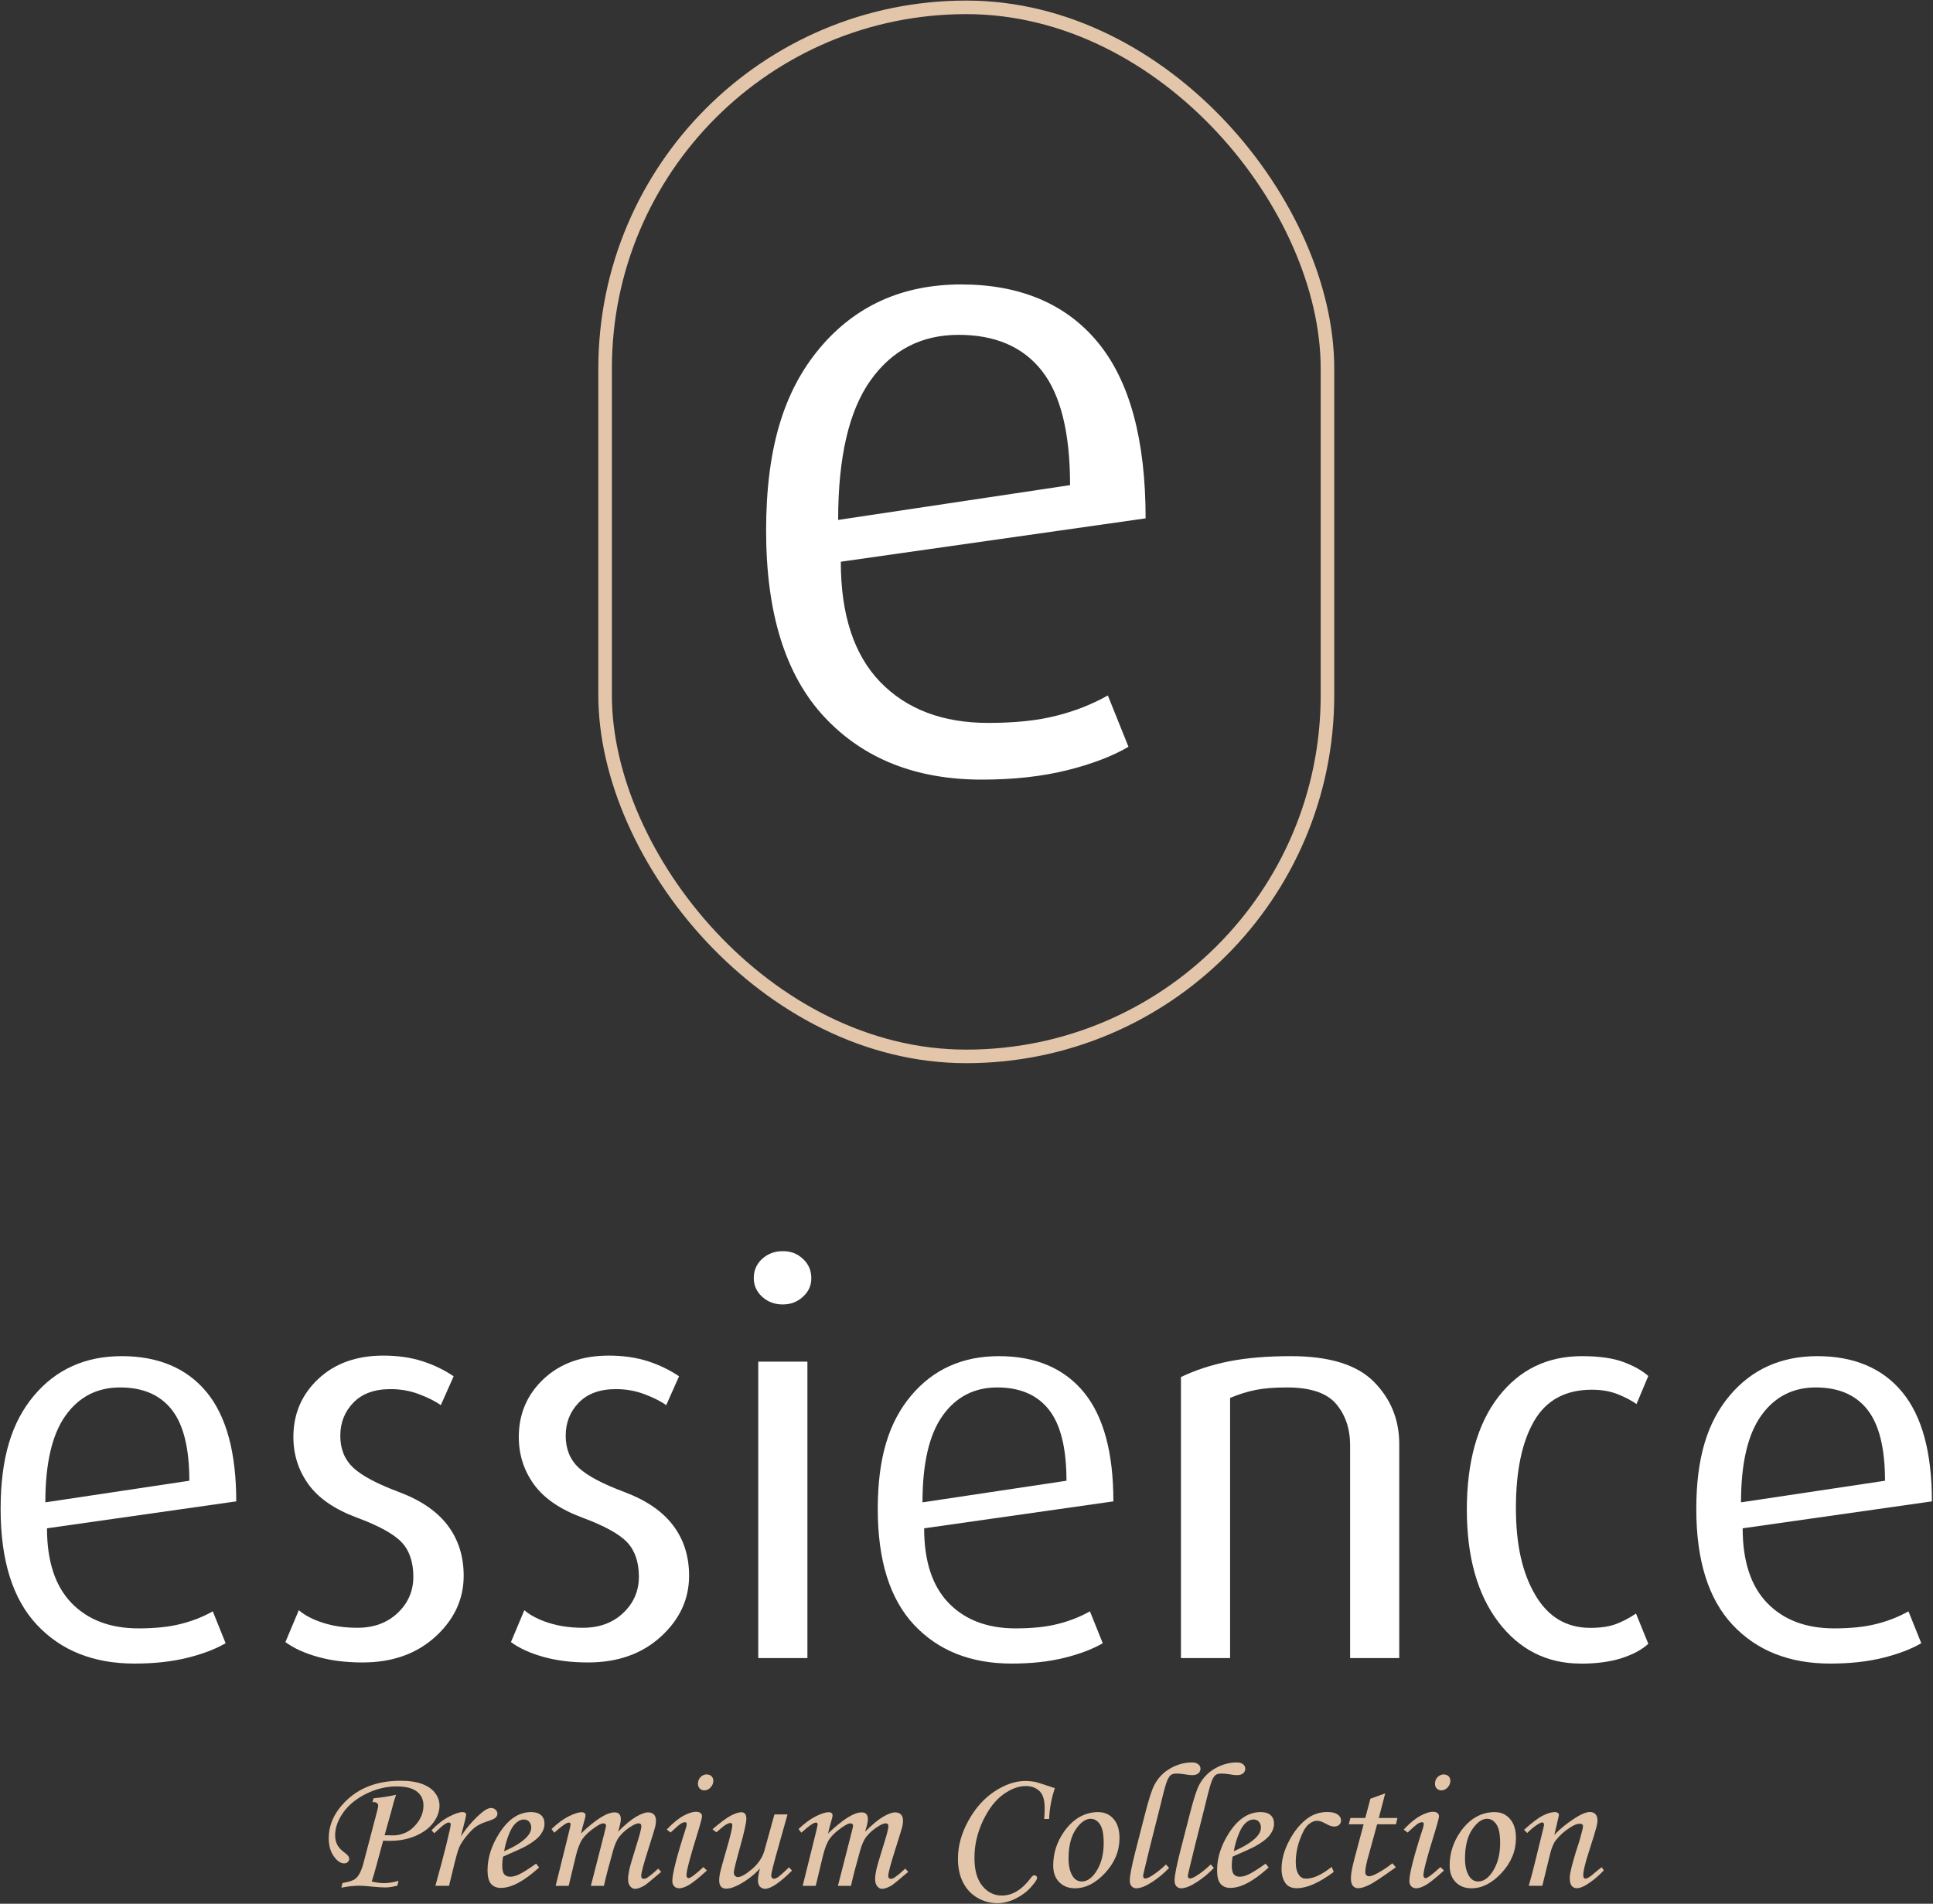
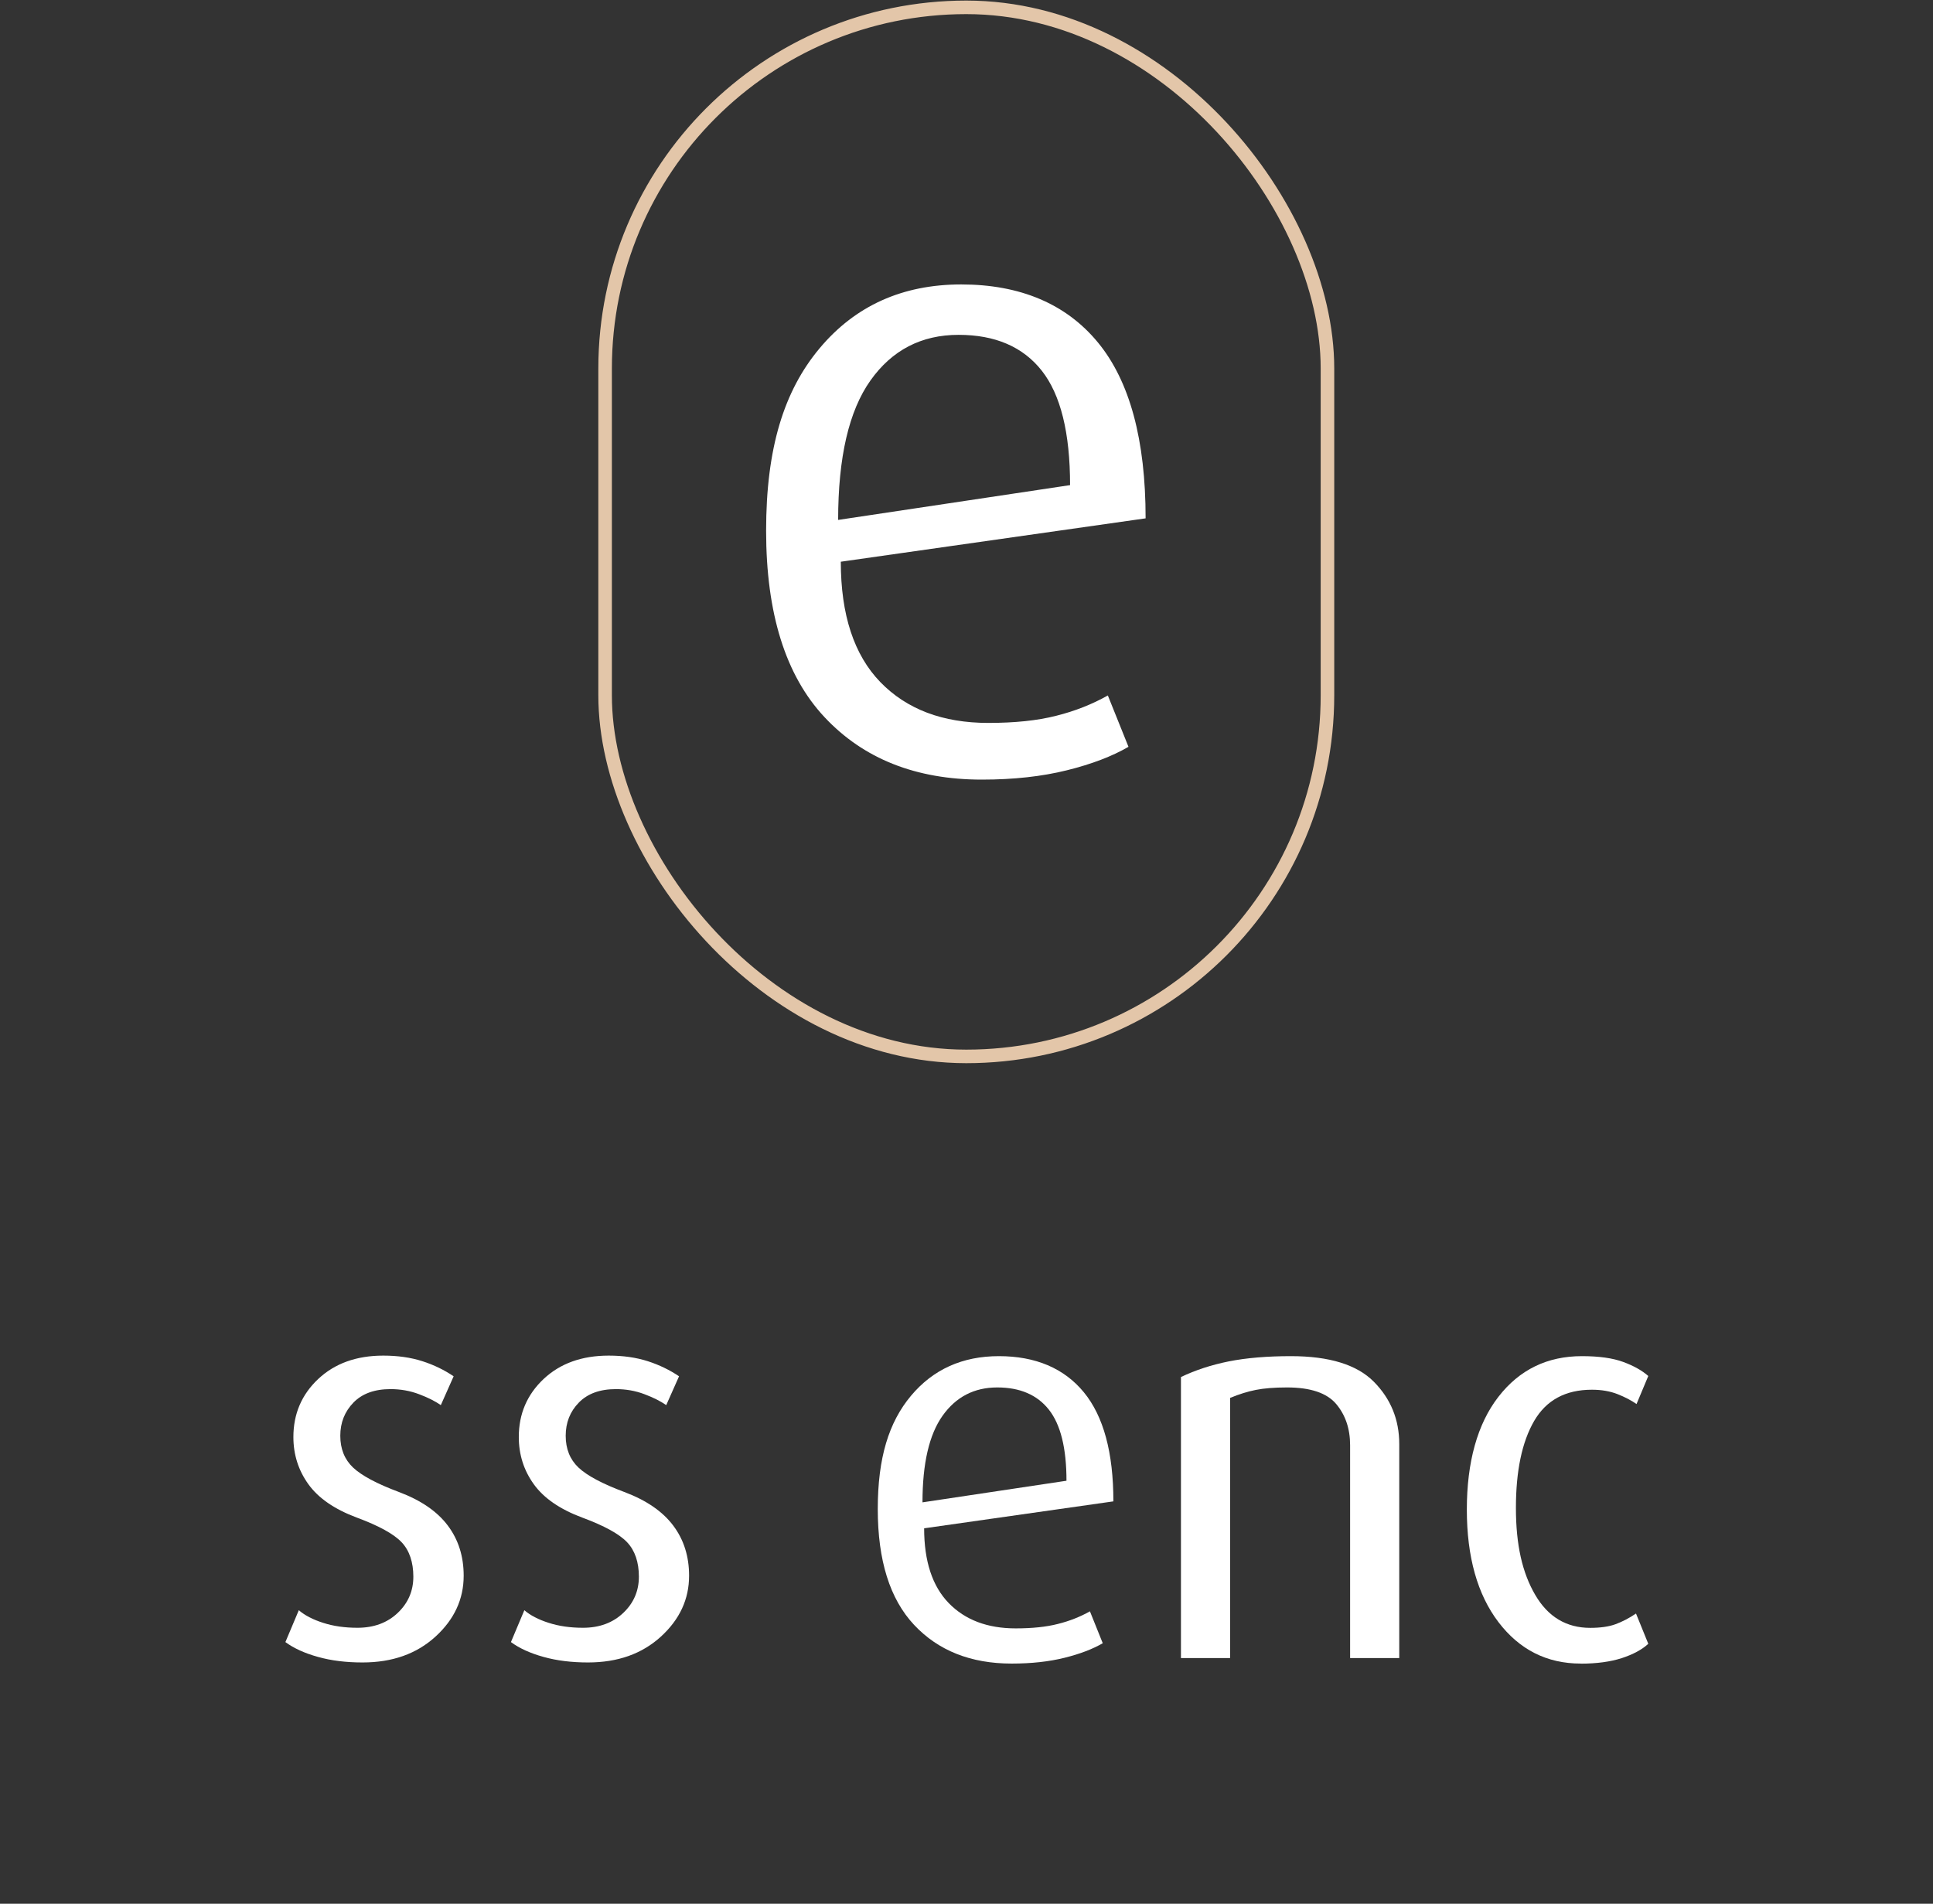
<svg xmlns="http://www.w3.org/2000/svg" width="536" height="528" viewBox="0 0 536 528" fill="none">
  <rect x="0" y="0" width="536" height="528" fill="#333333" stroke="none" />
-   <path d="M13.031 423.853C13.031 433.002 15.302 439.913 19.845 444.605C24.387 449.279 30.578 451.625 38.417 451.625C42.96 451.625 46.861 451.228 50.103 450.398C53.363 449.586 56.312 448.413 59.005 446.897L62.558 455.739C59.774 457.363 56.239 458.717 51.953 459.781C47.667 460.846 42.795 461.387 37.318 461.387C25.962 461.387 16.932 457.796 10.229 450.632C3.525 443.468 0.173 432.767 0.173 418.529C0.173 404.291 3.25 394.438 9.386 387.112C15.522 379.785 23.654 376.122 33.765 376.122C43.876 376.122 51.825 379.461 57.301 386.119C62.778 392.778 65.507 402.884 65.507 416.4L13.013 423.871L13.031 423.853ZM33.307 384.802C26.915 384.802 21.859 387.419 18.141 392.652C14.423 397.885 12.573 405.897 12.573 416.671L52.502 410.679C52.502 401.657 50.872 395.088 47.63 390.974C44.388 386.859 39.608 384.802 33.307 384.802Z" fill="white" />
  <path d="M100.494 461.076C95.952 461.076 91.849 460.57 88.186 459.542C84.523 458.531 81.501 457.16 79.138 455.427L82.856 446.585C84.504 448.011 86.757 449.184 89.596 450.086C92.435 451.006 95.604 451.457 99.121 451.457C103.663 451.457 107.381 450.086 110.275 447.343C113.169 444.6 114.616 441.244 114.616 437.274C114.616 433.304 113.536 430.037 111.374 427.745C109.213 425.454 105.055 423.162 98.919 420.888C92.783 418.596 88.314 415.529 85.53 411.667C82.746 407.805 81.354 403.438 81.354 398.548C81.354 392.142 83.644 386.782 88.241 382.451C92.838 378.138 98.846 375.973 106.282 375.973C110.312 375.973 113.92 376.496 117.126 377.525C120.331 378.553 123.207 379.961 125.789 381.711L122.236 389.705C120.679 388.623 118.683 387.612 116.192 386.674C113.719 385.735 111.081 385.266 108.297 385.266C103.865 385.266 100.421 386.511 98.003 389.002C95.586 391.492 94.359 394.56 94.359 398.205C94.359 401.85 95.549 404.791 97.912 407.029C100.293 409.267 104.524 411.522 110.605 413.796C116.704 416.088 121.21 419.174 124.159 423.09C127.108 427.006 128.573 431.643 128.573 437.021C128.573 443.517 125.972 449.148 120.752 453.912C115.532 458.676 108.81 461.076 100.549 461.076" fill="white" />
  <path d="M163.035 461.076C158.492 461.076 154.389 460.57 150.726 459.542C147.063 458.531 144.041 457.16 141.678 455.427L145.396 446.585C147.044 448.011 149.297 449.184 152.136 450.086C154.975 451.006 158.144 451.457 161.661 451.457C166.203 451.457 169.921 450.086 172.815 447.343C175.709 444.6 177.156 441.244 177.156 437.274C177.156 433.304 176.076 430.037 173.896 427.745C171.735 425.454 167.577 423.162 161.423 420.888C155.287 418.596 150.818 415.529 148.033 411.667C145.249 407.805 143.857 403.438 143.857 398.548C143.857 392.142 146.147 386.782 150.744 382.451C155.342 378.138 161.349 375.973 168.786 375.973C172.815 375.973 176.424 376.496 179.629 377.525C182.816 378.553 185.71 379.961 188.293 381.711L184.739 389.705C183.182 388.623 181.186 387.612 178.695 386.674C176.222 385.735 173.585 385.266 170.801 385.266C166.368 385.266 162.925 386.511 160.507 389.002C158.071 391.492 156.862 394.56 156.862 398.205C156.862 401.85 158.052 404.791 160.415 407.029C162.796 409.267 167.027 411.522 173.108 413.796C179.208 416.088 183.714 419.174 186.662 423.09C189.611 427.006 191.077 431.643 191.077 437.021C191.077 443.517 188.476 449.148 183.256 453.912C178.036 458.676 171.313 461.076 163.053 461.076" fill="white" />
-   <path d="M217.071 361.785C214.8 361.785 212.895 361.081 211.338 359.656C209.781 358.23 209.012 356.498 209.012 354.477C209.012 352.347 209.781 350.561 211.338 349.135C212.895 347.71 214.8 347.006 217.071 347.006C219.342 347.006 221.1 347.71 222.639 349.135C224.196 350.561 224.965 352.347 224.965 354.477C224.965 356.606 224.196 358.23 222.639 359.656C221.082 361.081 219.232 361.785 217.071 361.785ZM210.257 377.647H223.885V459.863H210.257V377.647Z" fill="white" />
  <path d="M256.253 423.853C256.253 433.002 258.524 439.913 263.066 444.605C267.609 449.279 273.8 451.625 281.639 451.625C286.181 451.625 290.083 451.228 293.325 450.398C296.585 449.586 299.534 448.413 302.226 446.897L305.78 455.739C302.996 457.363 299.461 458.717 295.175 459.781C290.889 460.846 286.017 461.387 280.54 461.387C269.184 461.387 260.154 457.796 253.45 450.632C246.746 443.468 243.395 432.767 243.395 418.529C243.395 404.291 246.472 394.438 252.608 387.112C258.744 379.785 266.876 376.122 276.987 376.122C287.097 376.122 295.046 379.461 300.523 386.119C306 392.778 308.729 402.884 308.729 416.4L256.253 423.871V423.853ZM276.529 384.802C270.136 384.802 265.081 387.419 261.363 392.652C257.645 397.885 255.795 405.897 255.795 416.671L295.724 410.679C295.724 401.657 294.094 395.088 290.852 390.974C287.61 386.859 282.829 384.802 276.529 384.802Z" fill="white" />
  <path d="M374.371 459.854V400.826C374.371 396.243 373.07 392.435 370.506 389.386C367.924 386.336 363.381 384.802 356.879 384.802C353.362 384.802 350.468 385.037 348.215 385.488C345.944 385.939 343.563 386.679 341.09 387.707V459.854H327.463V381.915C331.492 379.984 335.925 378.54 340.779 377.566C345.633 376.609 351.366 376.122 357.959 376.122C368.583 376.122 376.257 378.486 380.946 383.214C385.635 387.942 387.998 393.717 387.998 400.52V459.854H374.371Z" fill="white" />
  <path d="M438.334 461.387C428.938 461.387 421.336 457.544 415.493 449.874C409.669 442.205 406.738 431.793 406.738 418.674C406.738 405.554 409.651 394.926 415.493 387.401C421.318 379.876 429.047 376.122 438.645 376.122C443.389 376.122 447.217 376.663 450.093 377.728C452.987 378.793 455.313 380.092 457.053 381.626L453.793 389.404C452.346 388.393 450.587 387.473 448.536 386.661C446.466 385.849 444.103 385.434 441.411 385.434C434.084 385.434 428.736 388.339 425.384 394.132C422.032 399.924 420.347 407.954 420.347 418.222C420.347 428.49 422.124 436.214 425.696 442.331C429.249 448.431 434.341 451.48 440.953 451.48C443.737 451.48 446.063 451.156 447.913 450.488C449.763 449.82 451.686 448.828 453.646 447.51L457.053 455.902C455.295 457.526 452.84 458.843 449.708 459.872C446.558 460.882 442.766 461.406 438.334 461.406" fill="white" />
-   <path d="M483.222 423.853C483.222 433.002 485.493 439.913 490.036 444.605C494.578 449.279 500.769 451.625 508.609 451.625C513.151 451.625 517.052 451.228 520.294 450.398C523.555 449.586 526.504 448.413 529.196 446.897L532.749 455.739C529.965 457.363 526.43 458.717 522.144 459.781C517.858 460.846 512.986 461.387 507.51 461.387C496.154 461.387 487.124 457.796 480.42 450.632C473.716 443.468 470.364 432.767 470.364 418.529C470.364 404.291 473.441 394.438 479.577 387.112C485.713 379.785 493.846 376.122 503.956 376.122C514.067 376.122 522.016 379.461 527.493 386.119C532.969 392.778 535.698 402.884 535.698 416.4L483.222 423.871V423.853ZM503.498 384.802C497.106 384.802 492.051 387.419 488.333 392.652C484.614 397.885 482.764 405.897 482.764 416.671L522.694 410.679C522.694 401.657 521.064 395.088 517.822 390.974C514.58 386.859 509.799 384.802 503.498 384.802Z" fill="white" />
-   <path d="M423.466 508.345L422.59 507.505C424.759 505.532 426.512 504.21 427.804 503.559C429.097 502.909 430.192 502.573 431.112 502.573C431.485 502.573 431.747 502.657 431.967 502.783C432.164 502.93 432.273 503.098 432.273 503.286C432.273 503.433 432.229 503.685 432.142 504.042L431.003 508.911C432.711 507.085 434.858 505.385 437.465 503.79C438.845 502.972 439.985 502.552 440.861 502.552C441.518 502.552 442.044 502.741 442.394 503.14C442.767 503.538 442.964 504.126 442.964 504.861C442.964 505.364 442.876 505.931 442.723 506.561C442.46 507.61 441.759 509.898 440.62 513.445C439.546 516.74 439.021 518.944 439.021 520.014C439.021 520.35 439.064 520.602 439.174 520.77C439.284 520.937 439.415 521.021 439.612 521.021C440.116 521.021 440.883 520.56 441.912 519.657C442.657 519.007 443.402 518.398 444.147 517.852L444.717 518.755C443.161 520.392 441.562 521.714 439.919 522.721C438.845 523.351 437.991 523.687 437.29 523.687C436.655 523.687 436.151 523.456 435.8 523.015C435.45 522.574 435.275 521.84 435.275 520.832C435.275 519.384 436.217 515.816 438.101 510.087C438.67 508.051 438.955 506.854 438.955 506.519C438.955 506.036 438.648 505.805 438.013 505.805C437.334 505.805 436.458 506.141 435.406 506.833C433.807 507.841 432.492 509.016 431.419 510.38C430.74 511.262 430.17 512.647 429.732 514.557L427.673 523.015H423.905C424.606 520.581 425.219 518.272 425.745 516.068L428.001 506.854C428.089 506.498 428.133 506.225 428.133 506.078C428.133 505.658 427.957 505.448 427.629 505.448C427.344 505.448 426.972 505.616 426.446 505.952C425.394 506.624 424.408 507.421 423.488 508.387M412.403 504.42C410.957 504.42 409.577 505.406 408.241 507.358C406.905 509.331 406.225 512.038 406.225 515.502C406.225 517.6 406.642 519.258 407.452 520.476C408.066 521.357 408.876 521.819 409.884 521.819C411.286 521.819 412.579 520.979 413.74 519.3C415.229 517.118 415.974 514.41 415.974 511.178C415.974 508.743 415.646 507.022 414.945 505.994C414.265 504.965 413.411 504.441 412.381 504.441L412.403 504.42ZM414.572 502.594C416.237 502.594 417.617 503.223 418.713 504.483C419.808 505.742 420.356 507.505 420.356 509.751C420.356 513.34 419.041 516.572 416.39 519.426C413.762 522.281 410.957 523.708 408.022 523.708C406.203 523.708 404.758 523.141 403.64 522.008C402.523 520.874 401.975 519.321 401.975 517.369C401.975 513.969 402.983 510.842 405.021 507.946C407.562 504.378 410.76 502.573 414.55 502.573L414.572 502.594ZM390.321 508.261L389.225 507.421C390.912 505.637 392.446 504.378 393.826 503.622C395.206 502.867 396.389 502.489 397.353 502.489C397.879 502.489 398.295 502.594 398.58 502.825C398.865 503.056 399.018 503.349 399.018 503.748C399.018 504.21 398.47 506.204 397.375 509.73C395.6 515.46 394.702 518.923 394.702 520.098C394.702 520.329 394.768 520.518 394.877 520.686C395.009 520.832 395.118 520.916 395.25 520.916C395.776 520.916 397.178 519.888 399.412 517.831L400.398 518.776C398.098 520.874 396.389 522.239 395.337 522.826C394.264 523.414 393.41 523.708 392.731 523.708C392.139 523.708 391.657 523.519 391.328 523.162C390.978 522.805 390.803 522.302 390.803 521.672C390.803 519.657 392.073 514.704 394.615 506.854C394.724 506.477 394.79 506.141 394.79 505.868C394.79 505.553 394.636 505.385 394.33 505.385C394.001 505.385 393.607 505.511 393.169 505.784C392.73 506.057 391.767 506.875 390.277 508.282L390.321 508.261ZM400.376 492.142C400.902 492.142 401.318 492.31 401.669 492.625C401.997 492.96 402.173 493.38 402.173 493.884C402.173 494.597 401.91 495.206 401.406 495.752C400.902 496.297 400.332 496.549 399.675 496.549C399.171 496.549 398.755 496.381 398.404 496.046C398.076 495.71 397.901 495.269 397.901 494.723C397.901 494.01 398.142 493.38 398.624 492.876C399.127 492.373 399.697 492.121 400.354 492.121L400.376 492.142ZM380.024 498.858L384.099 497.389L382.325 504.21H387.495L387.078 505.952H381.864L379.652 514.032C378.929 516.467 378.578 518.188 378.578 519.132C378.578 519.573 378.666 519.888 378.863 520.077C379.06 520.266 379.323 520.371 379.652 520.371C380.178 520.371 380.966 520.077 382.062 519.468C383.464 518.692 384.822 517.789 386.093 516.782L387.057 517.873C383.354 520.539 380.901 522.197 379.63 522.784C378.381 523.393 377.373 523.687 376.629 523.687C376.015 523.687 375.511 523.477 375.139 523.036C374.767 522.595 374.591 521.903 374.591 520.916C374.591 519.741 374.92 517.978 375.555 515.585L378.118 505.952H374L374.46 504.21H378.578L380.002 498.858H380.024ZM369.268 517.789L369.837 519.174C365.785 522.197 362.367 523.687 359.585 523.687C358.095 523.687 357.022 523.183 356.364 522.176C355.707 521.168 355.357 519.909 355.357 518.356C355.357 515.795 356.058 513.172 357.504 510.464C358.928 507.757 360.658 505.679 362.674 504.231C364.273 503.119 366.069 502.552 368.063 502.552C369.312 502.552 370.254 502.783 370.889 503.223C371.546 503.685 371.853 504.231 371.853 504.882C371.853 505.385 371.678 505.784 371.349 506.099C371.02 506.414 370.538 506.582 369.925 506.582C369.312 506.582 368.567 506.33 367.647 505.805C366.683 505.259 365.872 504.986 365.237 504.986C364.404 504.986 363.594 505.343 362.761 506.057C361.951 506.77 361.162 508.177 360.417 510.254C359.672 512.332 359.3 514.41 359.3 516.509C359.3 518.041 359.607 519.237 360.242 520.077C360.702 520.728 361.337 521.042 362.17 521.042C364.141 521.042 366.529 519.951 369.268 517.768V517.789ZM342.103 513.424C344.819 512.269 346.857 511.01 348.237 509.688C349.157 508.743 349.639 507.82 349.639 506.896C349.639 506.204 349.442 505.658 349.069 505.238C348.697 504.84 348.193 504.63 347.58 504.63C346.966 504.63 346.353 504.861 345.761 505.301C344.973 505.889 344.293 506.791 343.768 508.009C342.979 509.772 342.431 511.598 342.125 513.424H342.103ZM350.953 516.887L351.786 517.936C347.645 521.714 344.118 523.603 341.161 523.603C339.956 523.603 339.058 523.204 338.422 522.449C337.787 521.672 337.48 520.434 337.48 518.713C337.48 515.25 338.576 511.829 340.766 508.408C343.242 504.525 346.177 502.573 349.595 502.573C350.778 502.573 351.698 502.867 352.333 503.433C352.969 504 353.275 504.798 353.275 505.784C353.275 506.833 352.903 507.862 352.136 508.89C351.369 509.919 350.011 510.968 348.061 512.059C347.076 512.584 344.973 513.55 341.774 514.935C341.621 515.795 341.555 516.635 341.555 517.432C341.555 518.566 341.752 519.384 342.125 519.825C342.497 520.287 343.067 520.497 343.79 520.497C344.512 520.497 345.235 520.308 346.068 519.93C347.185 519.426 348.806 518.398 350.953 516.866V516.887ZM335.75 517.139L336.604 518.041C335.289 519.468 333.734 520.77 331.938 521.945C330.141 523.12 328.652 523.708 327.491 523.708C326.965 523.708 326.548 523.519 326.198 523.141C325.869 522.763 325.694 522.239 325.694 521.567C325.694 520.266 326.22 517.579 327.25 513.508L329.988 502.846C330.974 499.005 331.806 496.423 332.485 495.101C333.537 493.107 335.005 491.554 336.933 490.463C338.838 489.371 340.876 488.805 342.979 488.805C343.702 488.805 344.271 488.973 344.688 489.308C345.104 489.644 345.301 490.064 345.301 490.526C345.301 491.05 345.104 491.491 344.71 491.827C344.293 492.163 343.724 492.331 342.957 492.331C342.453 492.331 341.752 492.247 340.832 492.079C340.021 491.953 339.299 491.89 338.597 491.89C337.896 491.89 337.393 492.037 337.042 492.31C336.56 492.687 336.122 493.506 335.728 494.744C335.333 495.983 334.698 498.438 333.822 502.09L331.259 512.248C330.01 517.348 329.375 520.014 329.375 520.224C329.375 520.749 329.572 521 329.944 521C330.317 521 330.842 520.79 331.565 520.371C332.945 519.531 334.326 518.44 335.706 517.118L335.75 517.139ZM323.328 517.139L324.182 518.041C322.868 519.468 321.313 520.77 319.516 521.945C317.72 523.12 316.23 523.708 315.069 523.708C314.543 523.708 314.127 523.519 313.776 523.141C313.448 522.763 313.273 522.239 313.273 521.567C313.273 520.266 313.798 517.579 314.828 513.508L317.566 502.846C318.552 499.005 319.385 496.423 320.064 495.101C321.115 493.107 322.583 491.554 324.511 490.463C326.417 489.371 328.454 488.805 330.558 488.805C331.28 488.805 331.85 488.973 332.266 489.308C332.683 489.644 332.88 490.064 332.88 490.526C332.88 491.05 332.683 491.491 332.288 491.827C331.872 492.163 331.302 492.331 330.536 492.331C330.054 492.331 329.331 492.247 328.411 492.079C327.6 491.953 326.877 491.89 326.198 491.89C325.519 491.89 324.993 492.037 324.643 492.31C324.161 492.687 323.722 493.506 323.328 494.744C322.934 495.983 322.298 498.438 321.422 502.09L318.859 512.248C317.61 517.348 316.975 520.014 316.975 520.224C316.975 520.749 317.172 521 317.545 521C317.917 521 318.443 520.79 319.166 520.371C320.546 519.531 321.926 518.44 323.306 517.118L323.328 517.139ZM302.472 504.42C301.026 504.42 299.646 505.406 298.31 507.358C296.974 509.331 296.294 512.038 296.294 515.502C296.294 517.6 296.711 519.258 297.521 520.476C298.135 521.357 298.945 521.819 299.953 521.819C301.355 521.819 302.648 520.979 303.809 519.3C305.298 517.118 306.043 514.41 306.043 511.178C306.043 508.743 305.715 507.022 305.014 505.994C304.334 504.965 303.48 504.441 302.45 504.441L302.472 504.42ZM304.641 502.594C306.306 502.594 307.686 503.223 308.782 504.483C309.877 505.742 310.425 507.505 310.425 509.751C310.425 513.34 309.11 516.572 306.459 519.426C303.831 522.281 301.026 523.708 298.091 523.708C296.273 523.708 294.827 523.141 293.709 522.008C292.592 520.874 292.044 519.321 292.044 517.369C292.044 513.969 293.052 510.842 295.09 507.946C297.631 504.378 300.829 502.573 304.619 502.573L304.641 502.594ZM290.905 504.483H289.547C289.635 503.223 289.678 502.216 289.678 501.46C289.678 499.173 289.175 497.599 288.189 496.696C287.203 495.794 285.954 495.353 284.443 495.353C282.427 495.353 280.324 496.13 278.155 497.704C275.986 499.278 274.124 501.712 272.547 505.007C270.992 508.324 270.203 511.724 270.203 515.229C270.203 518.734 270.926 521.21 272.372 523.015C273.818 524.82 275.636 525.723 277.827 525.723C280.784 525.723 283.523 524.023 285.998 520.623C286.239 520.287 286.502 520.119 286.787 520.119C287.006 520.119 287.203 520.182 287.356 520.329C287.51 520.455 287.575 520.623 287.575 520.811C287.575 521.252 287.006 522.113 285.888 523.372C284.771 524.652 283.347 525.702 281.638 526.562C279.93 527.423 278.243 527.842 276.6 527.842C274.606 527.842 272.744 527.339 271.035 526.352C269.327 525.366 267.99 523.939 267.048 522.092C266.106 520.245 265.624 518.062 265.624 515.522C265.624 511.976 266.588 508.45 268.538 504.945C270.466 501.44 272.897 498.732 275.811 496.822C278.725 494.912 281.551 493.947 284.333 493.947C285.319 493.947 286.327 494.052 287.291 494.262C287.707 494.367 289.459 494.912 292.505 495.941C291.562 498.711 291.015 501.586 290.905 504.546V504.483ZM222.182 508.261L221.437 507.274C223.102 505.679 224.701 504.504 226.213 503.748C227.725 502.993 228.908 502.615 229.784 502.615C230.134 502.615 230.397 502.699 230.594 502.846C230.77 502.993 230.857 503.202 230.857 503.475C230.857 503.79 230.726 504.378 230.441 505.28C230.047 506.645 229.784 507.715 229.609 508.512C233.683 504.609 236.794 502.657 238.941 502.657C239.511 502.657 239.927 502.804 240.212 503.119C240.496 503.433 240.65 503.895 240.65 504.567C240.65 505.238 240.409 506.393 239.883 508.009C241.811 506.078 243.476 504.693 244.878 503.874C246.302 503.056 247.397 502.657 248.186 502.657C248.887 502.657 249.435 502.846 249.829 503.244C250.223 503.643 250.399 504.231 250.399 505.028C250.399 505.511 250.311 506.099 250.158 506.749C249.982 507.421 249.369 509.415 248.296 512.794C246.959 516.971 246.302 519.468 246.302 520.266C246.302 520.811 246.543 521.084 247.003 521.084C247.332 521.084 247.638 520.979 247.945 520.79C248.953 520.098 249.96 519.258 251.012 518.251L251.845 519.153C251.494 519.426 250.815 519.993 249.829 520.853C248.471 522.029 247.551 522.742 247.047 523.036C246.061 523.582 245.228 523.855 244.571 523.855C244.067 523.855 243.629 523.624 243.235 523.141C242.841 522.658 242.665 522.008 242.665 521.168C242.665 520.392 242.797 519.489 243.016 518.461C243.257 517.432 243.936 515.103 245.075 511.472C245.93 508.764 246.346 507.106 246.346 506.519C246.346 505.973 246.105 505.7 245.579 505.7C245.163 505.7 244.593 505.91 243.892 506.309C242.446 507.148 241.219 508.156 240.256 509.373C239.576 510.213 238.985 511.535 238.481 513.34C237.364 517.306 236.509 520.539 235.962 523.036H232.347L236.137 508.219C236.4 507.148 236.553 506.54 236.553 506.372C236.553 506.162 236.487 505.994 236.356 505.868C236.225 505.763 236.027 505.7 235.786 505.7C235.326 505.7 234.625 506.036 233.64 506.708C231.975 507.841 230.77 508.953 230.025 510.024C229.28 511.094 228.667 512.71 228.141 514.893L226.191 523.036H222.576L225.446 511.451C226.301 508.114 226.717 506.288 226.717 505.994C226.717 505.658 226.563 505.49 226.257 505.49C225.6 505.49 224.263 506.414 222.226 508.282L222.182 508.261ZM214.734 503.223H218.37L215.982 511.724C214.58 516.656 213.857 519.468 213.857 520.14C213.857 520.455 213.945 520.686 214.076 520.832C214.23 520.979 214.405 521.063 214.58 521.063C214.865 521.063 215.215 520.937 215.61 520.707C216.157 520.329 217.231 519.405 218.786 517.894L219.619 518.797C216.223 522.176 213.726 523.855 212.127 523.855C211.601 523.855 211.141 523.666 210.746 523.267C210.374 522.868 210.177 522.323 210.177 521.588C210.177 520.749 210.352 519.636 210.724 518.23C209.213 519.888 207.373 521.336 205.16 522.574C203.692 523.393 202.422 523.813 201.326 523.813C200.735 523.813 200.275 523.624 199.924 523.246C199.596 522.868 199.42 522.281 199.42 521.483C199.42 520.853 199.508 520.182 199.661 519.447C199.88 518.419 200.45 516.383 201.348 513.298C202.487 509.394 203.057 507.043 203.057 506.267C203.057 505.805 202.904 505.595 202.553 505.595C202.246 505.595 201.83 505.742 201.326 506.036C200.8 506.33 199.924 507.043 198.654 508.177L197.558 507.337C199.815 505.406 201.545 504.126 202.728 503.517C203.911 502.909 204.875 502.615 205.598 502.615C206.014 502.615 206.343 502.762 206.584 503.035C206.825 503.328 206.956 503.769 206.956 504.378C206.956 505.49 206.343 508.24 205.116 512.626C204.021 516.572 203.473 518.818 203.473 519.363C203.473 519.699 203.583 519.993 203.802 520.245C204.043 520.476 204.284 520.602 204.547 520.602C205.489 520.602 206.825 519.846 208.556 518.356C210.286 516.866 211.426 515.145 211.973 513.235L214.734 503.244V503.223ZM185.969 508.261L184.874 507.421C186.561 505.637 188.094 504.378 189.474 503.622C190.855 502.867 192.038 502.489 193.001 502.489C193.527 502.489 193.943 502.594 194.228 502.825C194.513 503.056 194.666 503.349 194.666 503.748C194.666 504.21 194.119 506.204 193.023 509.73C191.249 515.46 190.351 518.923 190.351 520.098C190.351 520.329 190.416 520.518 190.526 520.686C190.657 520.832 190.767 520.916 190.898 520.916C191.424 520.916 192.826 519.888 195.039 517.831L196.025 518.776C193.724 520.874 192.016 522.239 190.964 522.826C189.891 523.414 189.036 523.708 188.357 523.708C187.766 523.708 187.284 523.519 186.955 523.162C186.605 522.805 186.429 522.302 186.429 521.672C186.429 519.657 187.7 514.704 190.241 506.854C190.373 506.477 190.416 506.141 190.416 505.868C190.416 505.553 190.263 505.385 189.956 505.385C189.628 505.385 189.233 505.511 188.795 505.784C188.357 506.057 187.393 506.875 185.903 508.282L185.969 508.261ZM196.003 492.142C196.529 492.142 196.945 492.31 197.295 492.625C197.624 492.96 197.799 493.38 197.799 493.884C197.799 494.597 197.536 495.206 197.032 495.752C196.529 496.297 195.959 496.549 195.302 496.549C194.798 496.549 194.382 496.381 194.031 496.046C193.702 495.71 193.527 495.269 193.527 494.723C193.527 494.01 193.768 493.38 194.25 492.876C194.754 492.373 195.324 492.121 195.981 492.121L196.003 492.142ZM153.678 508.261L152.933 507.274C154.598 505.679 156.197 504.504 157.709 503.748C159.22 502.993 160.403 502.615 161.28 502.615C161.63 502.615 161.893 502.699 162.09 502.846C162.265 502.993 162.353 503.202 162.353 503.475C162.353 503.79 162.222 504.378 161.937 505.28C161.543 506.645 161.28 507.715 161.104 508.512C165.179 504.609 168.29 502.657 170.437 502.657C171.006 502.657 171.423 502.804 171.708 503.119C171.992 503.433 172.146 503.895 172.146 504.567C172.146 505.238 171.905 506.393 171.379 508.009C173.307 506.078 174.972 504.693 176.374 503.874C177.798 503.056 178.893 502.657 179.682 502.657C180.383 502.657 180.931 502.846 181.325 503.244C181.719 503.643 181.894 504.231 181.894 505.028C181.894 505.511 181.807 506.099 181.653 506.749C181.478 507.421 180.865 509.415 179.791 512.794C178.455 516.971 177.798 519.468 177.798 520.266C177.798 520.811 178.039 521.084 178.499 521.084C178.827 521.084 179.134 520.979 179.441 520.79C180.449 520.098 181.456 519.258 182.508 518.251L183.34 519.153C182.99 519.426 182.311 519.993 181.325 520.853C179.967 522.029 179.046 522.742 178.543 523.036C177.557 523.582 176.724 523.855 176.067 523.855C175.563 523.855 175.125 523.624 174.731 523.141C174.336 522.658 174.161 522.008 174.161 521.168C174.161 520.392 174.293 519.489 174.512 518.461C174.753 517.432 175.432 515.103 176.571 511.472C177.425 508.764 177.842 507.106 177.842 506.519C177.842 505.973 177.601 505.7 177.075 505.7C176.659 505.7 176.089 505.91 175.388 506.309C173.942 507.148 172.715 508.156 171.751 509.373C171.072 510.213 170.481 511.535 169.977 513.34C168.86 517.306 168.005 520.539 167.458 523.036H163.843L167.633 508.219C167.896 507.148 168.049 506.54 168.049 506.372C168.049 506.162 167.983 505.994 167.852 505.868C167.72 505.763 167.523 505.7 167.282 505.7C166.822 505.7 166.121 506.036 165.135 506.708C163.47 507.841 162.265 508.953 161.521 510.024C160.776 511.094 160.162 512.71 159.637 514.893L157.687 523.036H154.072L156.942 511.451C157.796 508.114 158.213 506.288 158.213 505.994C158.213 505.658 158.059 505.49 157.753 505.49C157.095 505.49 155.759 506.414 153.722 508.282L153.678 508.261ZM139.789 513.424C142.505 512.269 144.542 511.01 145.901 509.688C146.821 508.743 147.303 507.82 147.303 506.896C147.303 506.204 147.106 505.658 146.733 505.238C146.361 504.84 145.857 504.63 145.243 504.63C144.63 504.63 144.017 504.861 143.425 505.301C142.637 505.889 141.957 506.791 141.432 508.009C140.643 509.772 140.095 511.598 139.789 513.424ZM148.661 516.887L149.493 517.936C145.353 521.714 141.826 523.603 138.868 523.603C137.685 523.603 136.765 523.204 136.13 522.449C135.495 521.672 135.188 520.434 135.188 518.713C135.188 515.25 136.283 511.829 138.474 508.408C140.95 504.525 143.885 502.573 147.303 502.573C148.486 502.573 149.406 502.867 150.041 503.433C150.676 504 150.983 504.798 150.983 505.784C150.983 506.833 150.611 507.862 149.844 508.89C149.077 509.919 147.719 510.968 145.769 512.059C144.783 512.584 142.68 513.55 139.482 514.935C139.328 515.795 139.263 516.635 139.263 517.432C139.263 518.566 139.46 519.384 139.832 519.825C140.205 520.287 140.774 520.497 141.497 520.497C142.22 520.497 142.943 520.308 143.776 519.93C144.893 519.426 146.514 518.398 148.661 516.866V516.887ZM124.519 523.015H120.729L122.504 516.488C123.358 513.277 124.125 510.234 124.76 507.358C124.913 506.645 124.979 506.204 124.979 506.015C124.979 505.637 124.804 505.469 124.432 505.469C124.169 505.469 123.774 505.637 123.27 505.973C122.745 506.309 121.781 507.148 120.422 508.45L119.656 507.61C121.277 505.931 122.898 504.672 124.541 503.832C126.162 502.993 127.411 502.573 128.265 502.573C128.572 502.573 128.813 502.636 128.988 502.762C129.163 502.888 129.251 503.056 129.251 503.265C129.251 503.475 129.142 504.042 128.923 504.945L127.805 509.31C129.514 506.749 131.42 504.546 133.567 502.741C134.597 501.88 135.451 501.439 136.152 501.439C136.656 501.439 137.094 501.607 137.423 501.922C137.751 502.237 137.926 502.594 137.926 503.014C137.926 503.433 137.751 503.811 137.423 504.126C137.094 504.441 136.283 504.798 134.947 505.217C133.698 505.616 132.691 506.12 131.902 506.666C131.113 507.232 130.259 508.114 129.317 509.268C128.375 510.443 127.718 511.451 127.345 512.311C126.973 513.172 126.403 515.187 125.658 518.314L124.519 522.994V523.015ZM103.269 499.844L103.576 498.753C106.007 498.522 108.089 498.186 109.819 497.767C109.425 498.9 108.987 500.369 108.549 502.174L106.643 508.995L108.965 509.037C110.038 509.079 111.221 508.827 112.492 508.261C113.763 507.694 114.902 506.708 115.91 505.301C116.917 503.895 117.421 502.363 117.421 500.726C117.421 499.089 116.808 497.83 115.581 496.864C114.354 495.92 112.492 495.458 109.973 495.458C107.103 495.458 104.299 496.13 101.538 497.494C98.778 498.858 96.653 500.6 95.163 502.72C93.674 504.84 92.929 506.938 92.929 508.995C92.929 510.024 93.126 510.905 93.52 511.64C93.915 512.395 94.594 513.13 95.602 513.864C96.434 514.452 96.828 514.998 96.828 515.543C96.828 515.9 96.697 516.194 96.412 516.446C96.149 516.677 95.821 516.803 95.448 516.803C94.44 516.803 93.477 516.152 92.556 514.83C91.636 513.529 91.154 511.871 91.154 509.877C91.154 506.204 92.622 502.867 95.558 499.844C99.413 495.878 104.583 493.884 111.068 493.884C113.544 493.884 115.559 494.199 117.136 494.807C118.714 495.416 119.897 496.255 120.685 497.326C121.474 498.396 121.868 499.551 121.868 500.789C121.868 502.363 121.321 503.916 120.203 505.448C119.086 506.98 117.465 508.198 115.318 509.142C113.171 510.087 110.783 510.548 108.154 510.548C107.738 510.548 107.125 510.548 106.248 510.506L104.189 518.062C103.861 519.342 103.488 520.602 103.072 521.84C104.386 522.134 105.526 522.281 106.511 522.281C107.738 522.281 109.074 522.071 110.498 521.63L110.192 522.973C108.877 523.309 107.76 523.477 106.84 523.477C105.92 523.477 104.671 523.393 102.984 523.225C101.626 523.078 100.531 522.994 99.698 522.994C98.055 522.994 96.39 523.183 94.659 523.54L94.966 522.239C96.719 521.966 97.924 521.567 98.559 521.063C99.479 520.329 100.224 518.881 100.794 516.698L104.605 502.174C104.781 501.502 104.868 501.041 104.868 500.768C104.868 500.495 104.759 500.285 104.54 500.096C104.321 499.907 104.058 499.802 103.751 499.802C103.62 499.802 103.466 499.802 103.247 499.844H103.269Z" fill="#E3C6A9" />
  <rect x="167.79" y="2.037" width="200.301" height="290.953" rx="100.15" stroke="#E3C6A9" stroke-width="3.758" />
  <path d="M233.145 155.766C233.145 170.502 236.803 181.634 244.119 189.191C251.435 196.719 261.407 200.498 274.034 200.498C281.35 200.498 287.634 199.858 292.856 198.521C298.107 197.213 302.857 195.324 307.193 192.882L312.917 207.125C308.432 209.74 302.739 211.92 295.835 213.635C288.932 215.35 281.084 216.222 272.264 216.222C253.973 216.222 239.428 210.438 228.631 198.899C217.833 187.36 212.435 170.124 212.435 147.192C212.435 124.259 217.391 108.389 227.274 96.589C237.157 84.788 250.255 78.888 266.54 78.888C282.825 78.888 295.629 84.265 304.45 94.99C313.271 105.715 317.666 121.992 317.666 143.762L233.115 155.795L233.145 155.766ZM265.803 92.868C255.507 92.868 247.364 97.083 241.376 105.512C235.387 113.941 232.407 126.846 232.407 144.198L296.72 134.548C296.72 120.015 294.095 109.436 288.873 102.809C283.651 96.182 275.951 92.868 265.803 92.868Z" fill="white" />
</svg>